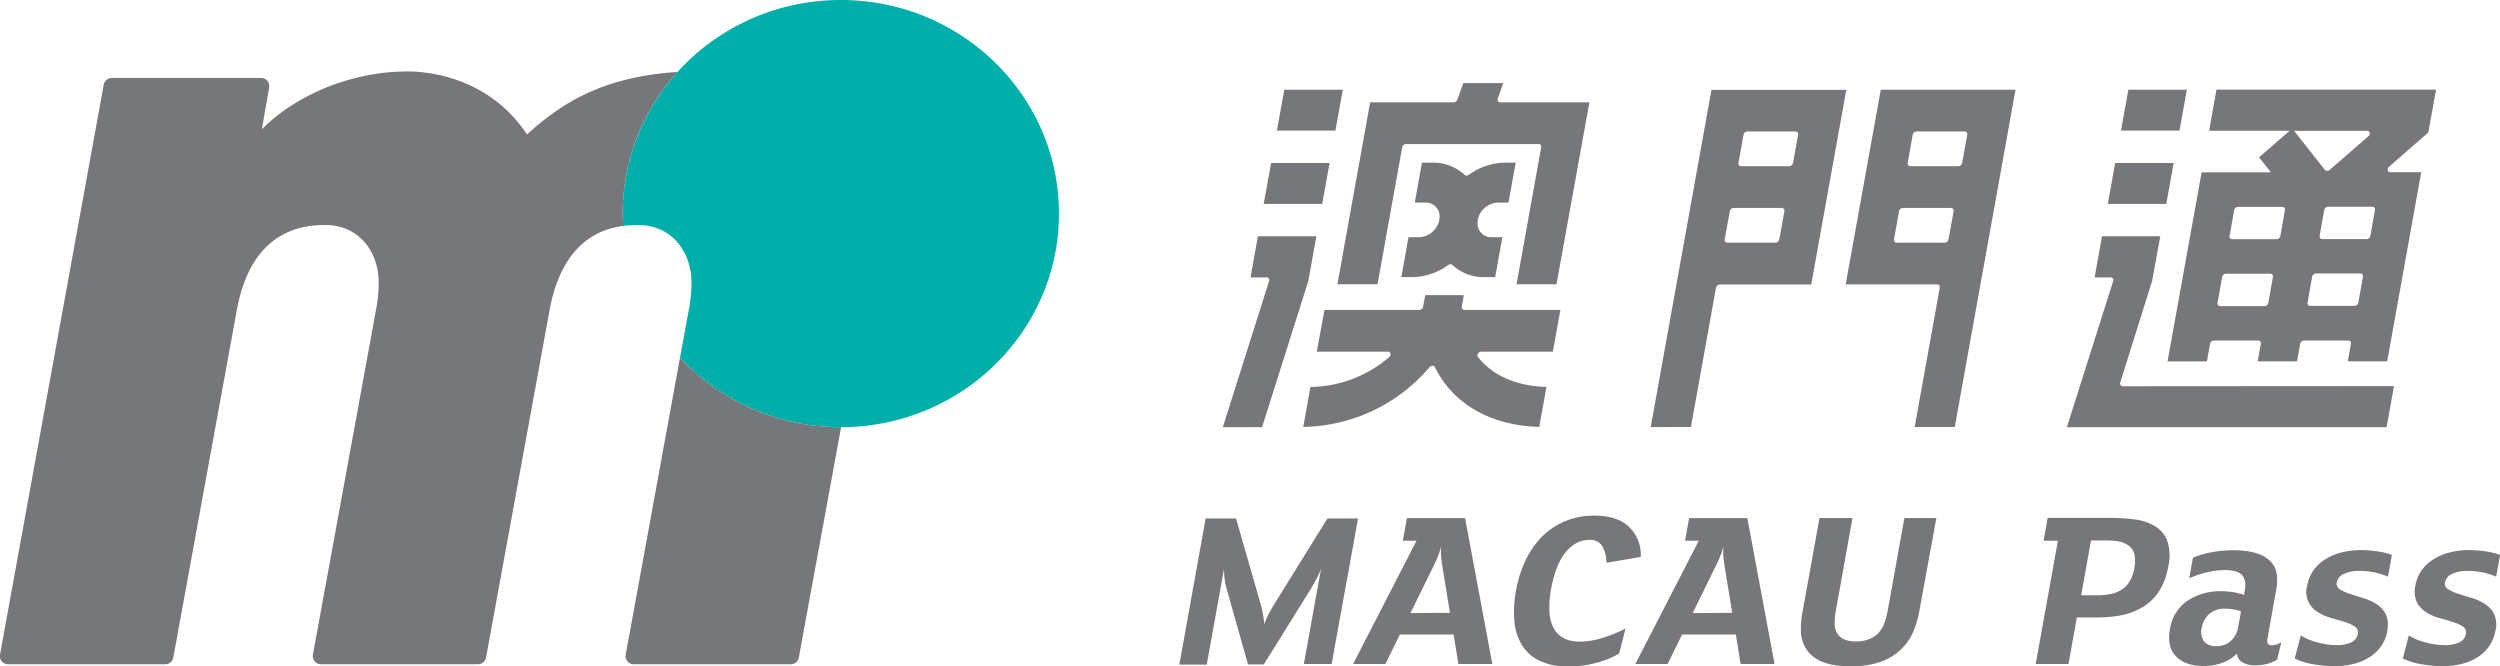
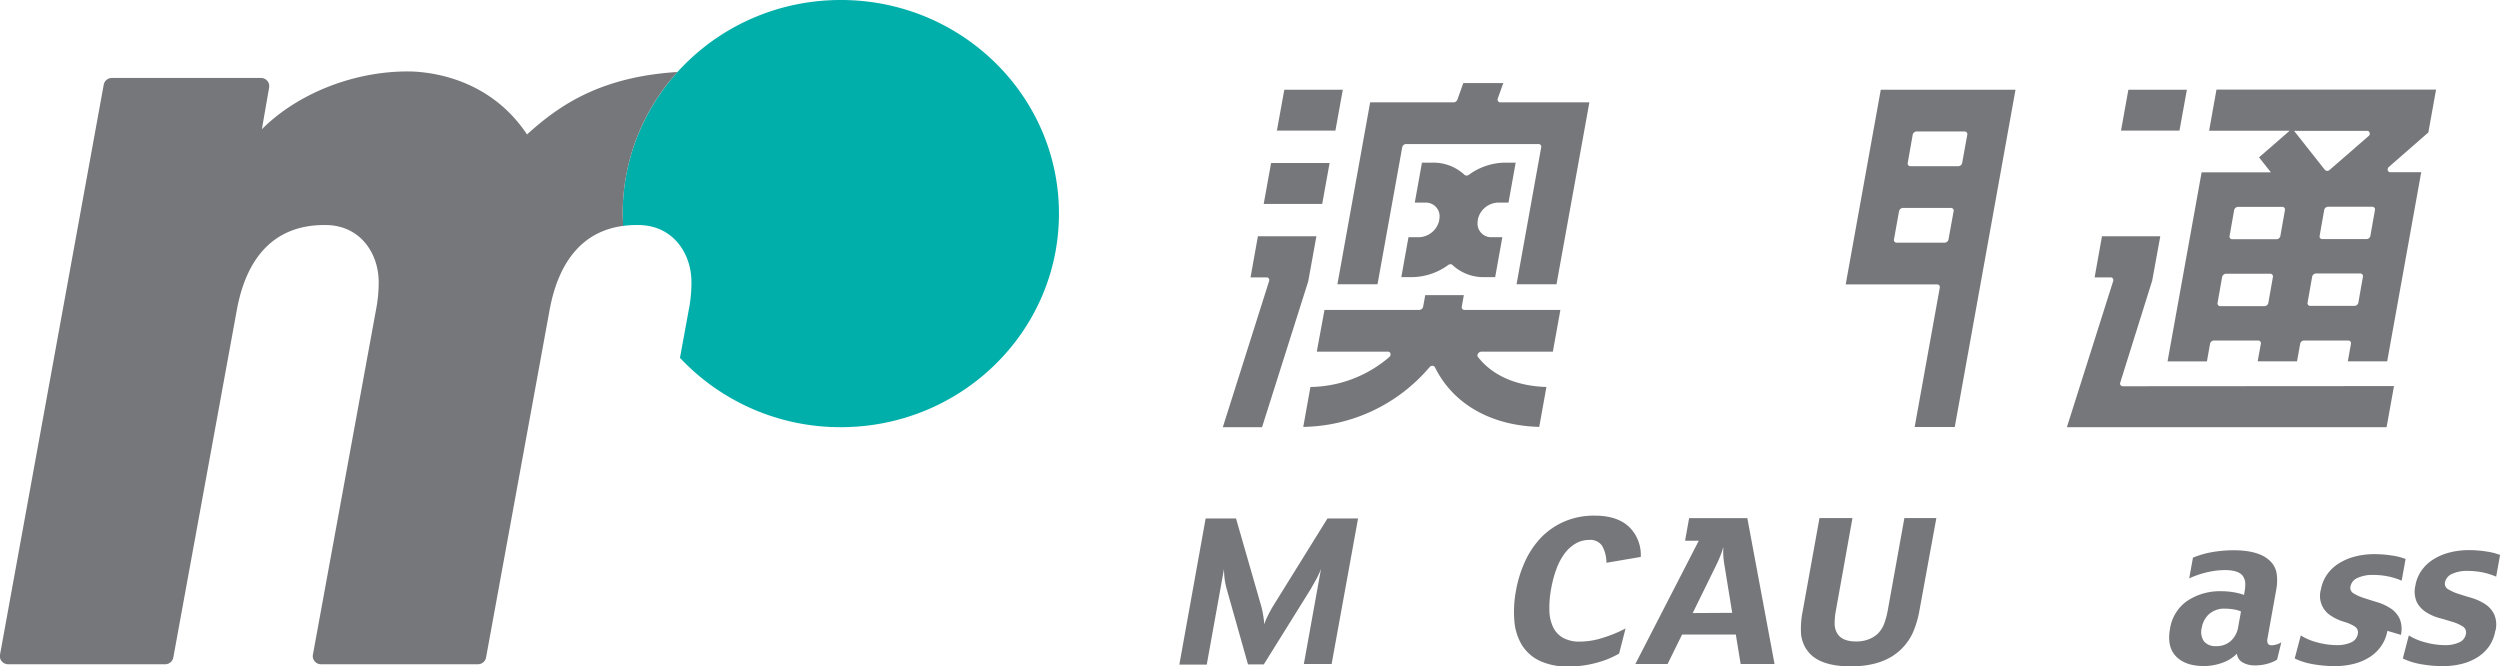
<svg xmlns="http://www.w3.org/2000/svg" viewBox="0 0 547.38 145.9">
  <defs>
    <style>.cls-1{fill:#76777a;}.cls-2{fill:#00afaa;}</style>
  </defs>
  <g id="图层_2" data-name="图层 2">
    <g id="图层_1-2" data-name="图层 1">
      <path class="cls-1" d="M291.56,145.39h-6.08l3.77-20.9a8.45,8.45,0,0,1-.39,1c-.16.37-.35.75-.57,1.16s-.42.79-.64,1.16-.41.69-.56,1l-10.38,16.66h-3.46l-4.69-16.61a16.49,16.49,0,0,1-.41-2,17.5,17.5,0,0,1-.15-2.29l-3.78,20.95h-6l5.76-32h6.65l5.49,19.09a19.56,19.56,0,0,1,.47,2.22,11.26,11.26,0,0,1,.2,1.77h.05a12.52,12.52,0,0,1,.76-1.8c.41-.82.81-1.56,1.2-2.19l11.85-19.09h6.7Z" />
-       <path class="cls-1" d="M326.75,145.39h-7.43l-1.05-6.46H306.5l-3.17,6.46h-7.07l13.89-27h-3l.89-4.95h12.74Zm-9.28-11.21-1.69-10.4a19.78,19.78,0,0,1-.25-2,15.11,15.11,0,0,1,0-1.89h-.05a14.33,14.33,0,0,1-.61,1.82c-.28.7-.59,1.4-.92,2.07l-5.13,10.45Z" />
      <path class="cls-1" d="M351.73,123.22a7.62,7.62,0,0,0-.91-3.66,3.1,3.1,0,0,0-2.88-1.34A5.82,5.82,0,0,0,345,119a8.19,8.19,0,0,0-2.41,2.17,13.29,13.29,0,0,0-1.79,3.36,24.84,24.84,0,0,0-1.16,4.29,22.93,22.93,0,0,0-.4,4.82,9,9,0,0,0,.81,3.66,5.33,5.33,0,0,0,2.18,2.35,7.37,7.37,0,0,0,3.72.83,16.57,16.57,0,0,0,5.14-.88,28.52,28.52,0,0,0,4.83-2l-1.41,5.5a19.88,19.88,0,0,1-4.89,2,23,23,0,0,1-6.14.83,14.33,14.33,0,0,1-6.4-1.26,9.38,9.38,0,0,1-3.89-3.49,12.06,12.06,0,0,1-1.62-5.27,24.73,24.73,0,0,1,.37-6.65,26,26,0,0,1,2-6.39,19,19,0,0,1,3.51-5.2,15.9,15.9,0,0,1,5.07-3.48,16.4,16.4,0,0,1,6.65-1.29q4.9,0,7.51,2.45a8.54,8.54,0,0,1,2.57,6.59Z" />
      <path class="cls-1" d="M388.54,145.39h-7.42l-1.06-6.46H368.3l-3.18,6.46h-7.06l13.89-27h-3l.89-4.95h12.74Zm-9.27-11.21-1.69-10.4a19.78,19.78,0,0,1-.25-2,15.11,15.11,0,0,1,0-1.89h-.05a14.33,14.33,0,0,1-.61,1.82c-.28.7-.59,1.4-.92,2.07l-5.13,10.45Z" />
      <path class="cls-1" d="M420.28,133.58a21.34,21.34,0,0,1-1.37,4.74,11.82,11.82,0,0,1-2.46,3.64q-3.85,3.94-11.23,3.94-6.92,0-9.45-3.38a7.37,7.37,0,0,1-1.42-3.62,19,19,0,0,1,.35-5.07l3.68-20.4h7.22L402,133.52a15.24,15.24,0,0,0-.3,3.11,4.14,4.14,0,0,0,.56,2.05c.71,1.18,2.09,1.77,4.12,1.77a7.39,7.39,0,0,0,2.73-.46,6.08,6.08,0,0,0,2-1.21,6.19,6.19,0,0,0,1.47-2.32,17.77,17.77,0,0,0,.76-2.88l3.63-20.15h7Z" />
-       <path class="cls-1" d="M370.23,93.49,375.72,63a.9.9,0,0,1,.85-.71h20l7.68-42.62H374.73l-13.3,73.84Zm11.52-64a.9.9,0,0,1,.85-.7h10.51a.58.58,0,0,1,.59.7l-1.11,6.19a.9.9,0,0,1-.85.71H381.23a.58.58,0,0,1-.59-.71Zm-3,16.75a.89.89,0,0,1,.84-.71h10.51a.59.59,0,0,1,.6.71l-1.12,6.18a.89.89,0,0,1-.84.71H378.22a.59.59,0,0,1-.6-.71Z" />
      <path class="cls-1" d="M428,93.49l13.3-73.84H411.8l-7.68,42.62h20a.59.59,0,0,1,.6.71l-5.5,30.51Zm-9.21-64a.88.88,0,0,1,.84-.7h10.51a.58.58,0,0,1,.6.7l-1.12,6.19a.89.89,0,0,1-.84.71H418.29a.58.58,0,0,1-.59-.71Zm7,23.64H415.28a.58.58,0,0,1-.59-.71l1.11-6.18a.9.9,0,0,1,.85-.71h10.51a.58.58,0,0,1,.59.71l-1.12,6.18a.89.89,0,0,1-.84.71" />
      <polygon class="cls-1" points="292.39 28.6 294.01 19.65 281.2 19.65 279.58 28.6 292.39 28.6" />
      <polygon class="cls-1" points="289.5 44.65 291.12 35.69 278.31 35.69 276.69 44.65 289.5 44.65" />
      <path class="cls-1" d="M286.44,61.6l1.79-9.87H275.42l-1.61,9h3.5a.58.58,0,0,1,.5.24.62.62,0,0,1,.07.55L267.74,93.53h8.59Z" />
      <path class="cls-1" d="M340.8,62.24,348,22.4h-19.5a.58.58,0,0,1-.5-.25.65.65,0,0,1-.06-.58l1.21-3.38h-8.76l-1.29,3.63a.9.9,0,0,1-.81.58H300l-7.17,39.84h8.78l5.41-30a.88.88,0,0,1,.3-.5.84.84,0,0,1,.54-.2h29a.57.57,0,0,1,.59.7l-5.4,30Z" />
      <path class="cls-1" d="M318,58l.13.12A9.94,9.94,0,0,0,325,60.68h2.37l1.57-8.74h-2.37a3,3,0,0,1-3-3.64l0-.21a4.69,4.69,0,0,1,4.36-3.73h2.36l1.57-8.75h-2.35a13.67,13.67,0,0,0-7.76,2.56l-.18.12a.75.75,0,0,1-.9,0l-.13-.12a10,10,0,0,0-6.84-2.56h-2.36l-1.57,8.75h2.36a3,3,0,0,1,3,3.67l0,.18a4.71,4.71,0,0,1-4.37,3.73h-2.37l-1.57,8.74h2.37a13.73,13.73,0,0,0,7.75-2.55l.18-.12a.81.81,0,0,1,.48-.16A.58.58,0,0,1,318,58" />
      <path class="cls-1" d="M312.71,80.73l.27-.32a.87.87,0,0,1,.65-.32.59.59,0,0,1,.55.32l.16.31c4,7.84,12.23,12.48,22.68,12.75l1.57-8.74c-6.31-.2-11.35-2.29-14.57-6.06l-.4-.47a.66.66,0,0,1,0-.77.9.9,0,0,1,.75-.43H340l1.65-9.14h-21a.58.58,0,0,1-.59-.71l.45-2.53h-8.45l-.46,2.53a.9.9,0,0,1-.85.71H290L288.31,77h15.57a.57.57,0,0,1,.58.43.79.79,0,0,1-.29.76l-.55.46a27,27,0,0,1-16.7,6.08l-1.57,8.74a37,37,0,0,0,27.36-12.74" />
      <polygon class="cls-1" points="478.82 19.65 466.01 19.65 464.4 28.6 477.2 28.6 478.82 19.65" />
      <path class="cls-1" d="M483.9,75.26a.89.89,0,0,1,.85-.7h9.68a.58.58,0,0,1,.59.7l-.7,3.85h8.62l.69-3.85a.89.89,0,0,1,.85-.7h9.68a.58.58,0,0,1,.59.7l-.69,3.85h8.62l7.45-41.4h-6.75a.57.57,0,0,1-.58-.43.76.76,0,0,1,.28-.76L531.69,29l1.69-9.38H485.3l-1.61,9h17.64l-6.71,5.83,2.59,3.28H482.05l-7.46,41.4h8.62Zm32.47-9a.9.9,0,0,1-.85.71h-9.68a.58.58,0,0,1-.59-.71l1-5.68a.9.9,0,0,1,.85-.7h9.68a.58.58,0,0,1,.59.7ZM519,51.65a.88.88,0,0,1-.84.7h-9.68a.57.57,0,0,1-.59-.7l1-5.68a.88.88,0,0,1,.84-.7h9.68a.57.57,0,0,1,.59.7Zm-.73-23a.57.57,0,0,1,.58.43.72.72,0,0,1-.14.62l-8.65,7.52a.75.75,0,0,1-1,0l-6.77-8.57ZM489.17,46a.89.89,0,0,1,.85-.7h9.68a.57.57,0,0,1,.59.7l-1,5.68a.89.89,0,0,1-.85.7h-9.68a.58.58,0,0,1-.59-.7Zm-2.63,14.64a.9.9,0,0,1,.84-.7h9.68a.58.58,0,0,1,.6.7l-1,5.68a.89.89,0,0,1-.84.71h-9.68a.59.59,0,0,1-.6-.71Z" />
      <path class="cls-1" d="M464.8,84.57a.61.61,0,0,1-.5-.24.64.64,0,0,1-.07-.56l7-22.33L473,51.73H460.23l-1.61,9h3.5a.59.59,0,0,1,.5.25.62.62,0,0,1,.07.55L452.55,93.53h70l1.62-9Z" />
-       <polygon class="cls-1" points="475.93 35.69 463.12 35.69 461.51 44.65 474.31 44.65 475.93 35.69" />
-       <path class="cls-1" d="M474.74,124.08q-1.19,6.62-6.31,9.24a14.55,14.55,0,0,1-4.23,1.44,28.55,28.55,0,0,1-5.18.43h-4.29l-1.83,10.2h-7.18l4.87-27h-3.14l.89-5H461.7a42.69,42.69,0,0,1,5.76.35,11.36,11.36,0,0,1,4.29,1.42,6.5,6.5,0,0,1,2.79,3.28,10.53,10.53,0,0,1,.2,5.61m-7.4.15a6.87,6.87,0,0,0,0-2.83,3.21,3.21,0,0,0-1.31-1.92,5.13,5.13,0,0,0-2-.88,16.07,16.07,0,0,0-3-.23h-3.2l-2.16,12h3.3a16.11,16.11,0,0,0,3.17-.28,6.72,6.72,0,0,0,2.47-1,5.45,5.45,0,0,0,1.76-1.89,9.36,9.36,0,0,0,1-3" />
      <path class="cls-1" d="M498.57,144.43a7.77,7.77,0,0,1-2.15.91,9.78,9.78,0,0,1-2.67.35,5.3,5.3,0,0,1-2.69-.63,2.48,2.48,0,0,1-1.28-1.94,8.31,8.31,0,0,1-3.2,2,11.74,11.74,0,0,1-4.05.71c-2.68,0-4.71-.7-6.07-2.1s-1.81-3.41-1.34-6a9.07,9.07,0,0,1,3.8-6.18,12.93,12.93,0,0,1,7.49-2.1,15.87,15.87,0,0,1,2.67.23,11.6,11.6,0,0,1,2.25.58l.11-.66a8.08,8.08,0,0,0,.16-2,2.92,2.92,0,0,0-.51-1.46c-.63-.88-1.95-1.32-3.94-1.32a17.51,17.51,0,0,0-3.82.46,20,20,0,0,0-4,1.36l.82-4.54a20.13,20.13,0,0,1,4.24-1.22,27.51,27.51,0,0,1,4.61-.4q5.94,0,8.26,2.58a4.76,4.76,0,0,1,1.23,2.6,11,11,0,0,1-.14,3.66l-1.88,10.46c-.19,1,.12,1.51.91,1.51a4.08,4.08,0,0,0,1.12-.2,3.7,3.7,0,0,0,1-.46Zm-7.9-10.55a6.13,6.13,0,0,0-1.5-.43,10.64,10.64,0,0,0-1.95-.18,5,5,0,0,0-3.54,1.19,5.14,5.14,0,0,0-1.59,2.95,3.59,3.59,0,0,0,.51,3.06,3.29,3.29,0,0,0,2.67,1,4.58,4.58,0,0,0,3.2-1.16,5.23,5.23,0,0,0,1.59-3.08Z" />
-       <path class="cls-1" d="M522.72,138.12a8.29,8.29,0,0,1-1.39,3.38,8.8,8.8,0,0,1-2.58,2.43,11.85,11.85,0,0,1-3.45,1.44,16.8,16.8,0,0,1-4.09.48,27.46,27.46,0,0,1-4.7-.41,15.28,15.28,0,0,1-4.08-1.26l1.33-5.05a12.61,12.61,0,0,0,3.69,1.54,16.21,16.21,0,0,0,4.13.58,7.21,7.21,0,0,0,3.23-.61,2.44,2.44,0,0,0,1.43-1.81,1.52,1.52,0,0,0-.65-1.65,8.88,8.88,0,0,0-2.22-1c-.91-.28-1.9-.58-3-.88a10.39,10.39,0,0,1-2.89-1.29,5.11,5.11,0,0,1-2.31-5.83,8.19,8.19,0,0,1,1.34-3.26,8.8,8.8,0,0,1,2.55-2.42,12.28,12.28,0,0,1,3.55-1.52,16.82,16.82,0,0,1,4.27-.53,24.52,24.52,0,0,1,3.69.28,13.94,13.94,0,0,1,3.14.78l-.86,4.75a14.7,14.7,0,0,0-2.85-.91,16.59,16.59,0,0,0-3.47-.35,7.71,7.71,0,0,0-3.32.65,2.57,2.57,0,0,0-1.57,1.87,1.39,1.39,0,0,0,.68,1.52,10.11,10.11,0,0,0,2.22,1c.91.3,1.89.61,2.95.93a11.15,11.15,0,0,1,2.88,1.32,5.5,5.5,0,0,1,2,2.22,5.73,5.73,0,0,1,.31,3.61" />
+       <path class="cls-1" d="M522.72,138.12a8.29,8.29,0,0,1-1.39,3.38,8.8,8.8,0,0,1-2.58,2.43,11.85,11.85,0,0,1-3.45,1.44,16.8,16.8,0,0,1-4.09.48,27.46,27.46,0,0,1-4.7-.41,15.28,15.28,0,0,1-4.08-1.26l1.33-5.05a12.61,12.61,0,0,0,3.69,1.54,16.21,16.21,0,0,0,4.13.58,7.21,7.21,0,0,0,3.23-.61,2.44,2.44,0,0,0,1.43-1.81,1.52,1.52,0,0,0-.65-1.65,8.88,8.88,0,0,0-2.22-1a10.39,10.39,0,0,1-2.89-1.29,5.11,5.11,0,0,1-2.31-5.83,8.19,8.19,0,0,1,1.34-3.26,8.8,8.8,0,0,1,2.55-2.42,12.28,12.28,0,0,1,3.55-1.52,16.82,16.82,0,0,1,4.27-.53,24.52,24.52,0,0,1,3.69.28,13.94,13.94,0,0,1,3.14.78l-.86,4.75a14.7,14.7,0,0,0-2.85-.91,16.59,16.59,0,0,0-3.47-.35,7.71,7.71,0,0,0-3.32.65,2.57,2.57,0,0,0-1.57,1.87,1.39,1.39,0,0,0,.68,1.52,10.11,10.11,0,0,0,2.22,1c.91.3,1.89.61,2.95.93a11.15,11.15,0,0,1,2.88,1.32,5.5,5.5,0,0,1,2,2.22,5.73,5.73,0,0,1,.31,3.61" />
      <path class="cls-1" d="M546.35,138.12A8.43,8.43,0,0,1,545,141.5a8.8,8.8,0,0,1-2.58,2.43,11.91,11.91,0,0,1-3.46,1.44,16.66,16.66,0,0,1-4.08.48,27.37,27.37,0,0,1-4.7-.41,15.28,15.28,0,0,1-4.08-1.26l1.32-5.05a12.8,12.8,0,0,0,3.7,1.54,16.21,16.21,0,0,0,4.13.58,7.16,7.16,0,0,0,3.22-.61,2.43,2.43,0,0,0,1.44-1.81,1.51,1.51,0,0,0-.66-1.65,8.64,8.64,0,0,0-2.21-1c-.92-.28-1.9-.58-3-.88a10.46,10.46,0,0,1-2.88-1.29,5.64,5.64,0,0,1-2-2.19,5.73,5.73,0,0,1-.3-3.64,8.05,8.05,0,0,1,1.34-3.26,8.8,8.8,0,0,1,2.55-2.42,12.28,12.28,0,0,1,3.55-1.52,16.76,16.76,0,0,1,4.27-.53,24.52,24.52,0,0,1,3.69.28,14.08,14.08,0,0,1,3.14.78l-.86,4.75a15.16,15.16,0,0,0-2.85-.91,16.59,16.59,0,0,0-3.47-.35,7.67,7.67,0,0,0-3.32.65,2.57,2.57,0,0,0-1.57,1.87A1.39,1.39,0,0,0,536,129a10,10,0,0,0,2.21,1c.91.3,1.9.61,3,.93a11.3,11.3,0,0,1,2.88,1.32,5.57,5.57,0,0,1,2,2.22,5.73,5.73,0,0,1,.31,3.61" />
      <path class="cls-2" d="M184.1,0c-26.38,0-47.76,20.94-47.76,46.76,0,.91,0,1.81.08,2.7a23.92,23.92,0,0,1,3.74-.18c7.21.23,11.1,6.12,11.23,12.17a30.43,30.43,0,0,1-.6,6.48l-1.91,10.42A48.11,48.11,0,0,0,184.1,93.53c26.38,0,47.76-20.94,47.76-46.77S210.48,0,184.1,0Z" />
      <path class="cls-1" d="M136.42,49.46c0-.89-.08-1.79-.08-2.7a46,46,0,0,1,12-31c-16.73,1.06-25.75,7.14-32.95,13.68C106.9,16.64,93.23,15.64,89.24,15.64c-11.88,0-24.1,4.85-31.9,12.65l1.59-9.15a1.76,1.76,0,0,0-.4-1.44,1.82,1.82,0,0,0-1.39-.63H24.5a1.81,1.81,0,0,0-1.79,1.47L0,143.35a1.73,1.73,0,0,0,.39,1.45,1.83,1.83,0,0,0,1.39.64H36.15A1.82,1.82,0,0,0,37.94,144L51.85,67.89C54.11,55.54,60.78,49,71.68,49.28c7.23.23,11.1,6.12,11.23,12.17a31.09,31.09,0,0,1-.6,6.48l-13.8,75.42a1.74,1.74,0,0,0,.4,1.45,1.8,1.8,0,0,0,1.39.64h34.33a1.82,1.82,0,0,0,1.79-1.46L120.33,67.9c2-10.88,7.41-17.29,16.11-18.44Z" />
-       <path class="cls-1" d="M184.1,93.53a48.11,48.11,0,0,1-35.22-15.18l-11.88,65a1.73,1.73,0,0,0,.39,1.45,1.81,1.81,0,0,0,1.39.64h34.34A1.8,1.8,0,0,0,174.9,144l9.26-50.46Z" />
    </g>
  </g>
</svg>